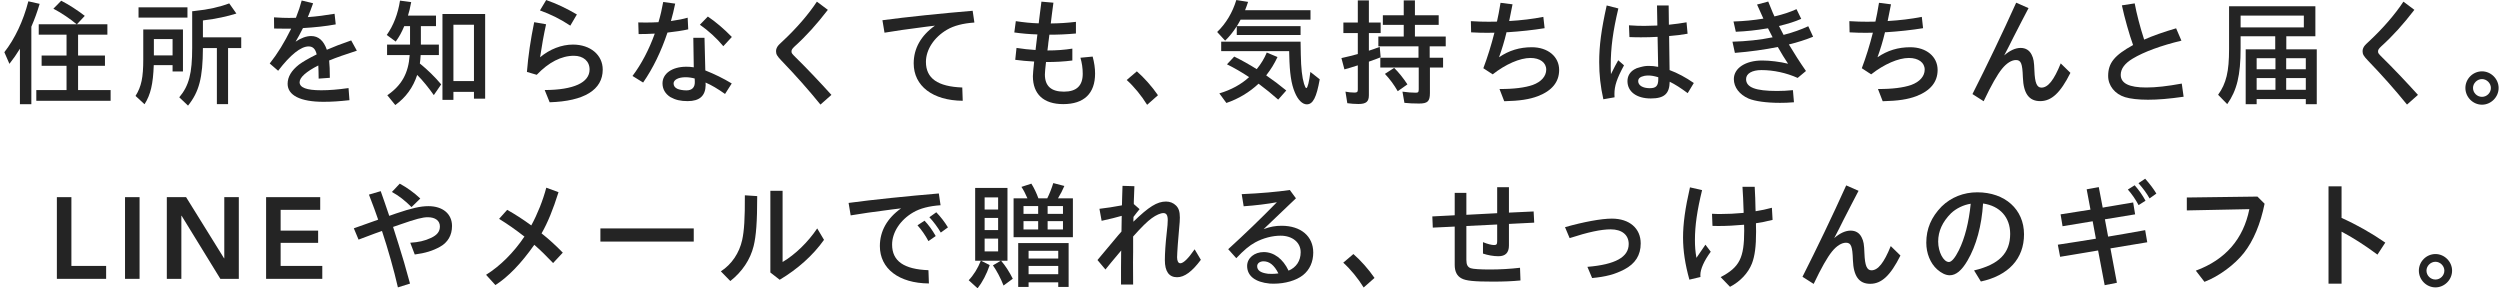
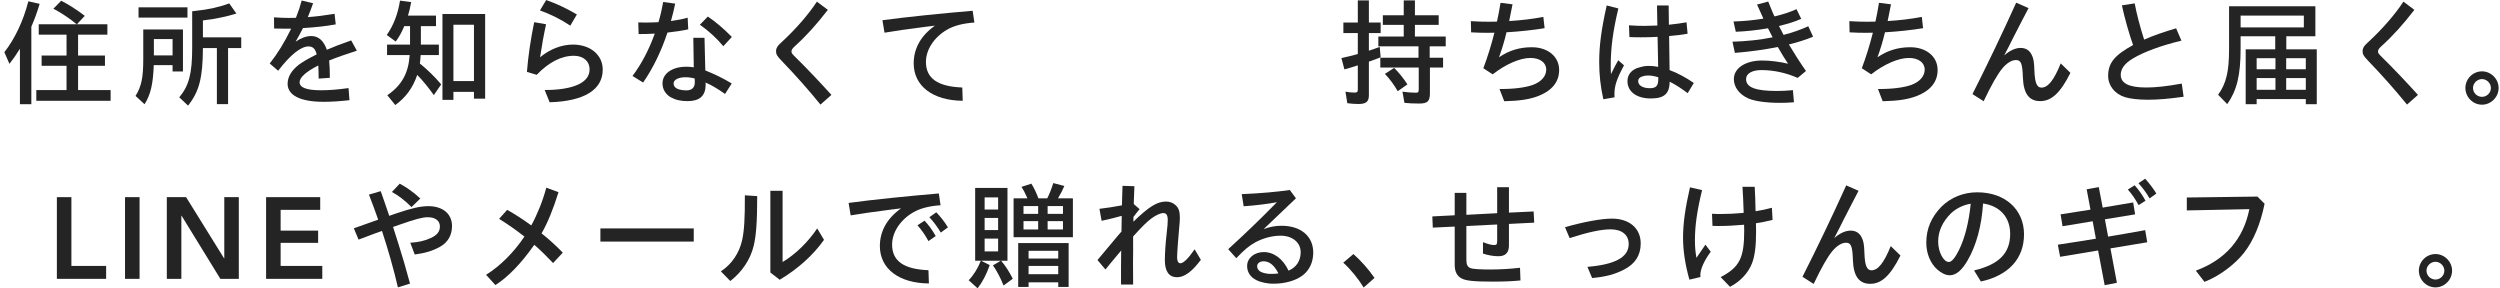
<svg xmlns="http://www.w3.org/2000/svg" width="520" height="60" viewBox="0 0 520 60" fill="none">
  <path d="M506.579 52.84C508.451 52.84 510.035 54.424 510.035 56.296C510.035 58.192 508.451 59.776 506.579 59.776C504.683 59.776 503.123 58.192 503.123 56.296C503.123 54.4 504.683 52.84 506.579 52.84ZM506.579 54.448C505.571 54.448 504.707 55.312 504.707 56.296C504.707 57.304 505.547 58.144 506.579 58.144C507.587 58.144 508.427 57.304 508.427 56.296C508.427 55.312 507.563 54.448 506.579 54.448Z" fill="#242424" />
-   <path d="M487.044 38.752V45.328C490.212 46.744 493.332 48.52 496.14 50.464L494.508 52.96C491.892 51.016 489.3 49.36 487.044 48.184V59.008H484.332V38.752H487.044Z" fill="#242424" />
  <path d="M469.547 40.888L471.035 42.376C470.195 46.552 468.707 50.104 466.739 52.6C464.795 55.072 461.531 57.472 458.531 58.624L456.731 56.296C462.899 54.016 466.619 49.72 467.867 43.504L454.859 43.768V41.08L469.547 40.888Z" fill="#242424" />
  <path d="M434.819 43.6L434.027 39.376L436.547 38.92L437.363 43.192L438.107 43.048L438.443 43L440.987 42.568L443.699 42.112L444.107 44.584L437.819 45.616L438.491 49.216L439.475 49.048C440.411 48.904 440.915 48.808 441.731 48.664C441.971 48.616 443.459 48.352 446.195 47.872L446.627 50.392L438.971 51.664L440.315 58.816L437.771 59.32L436.403 52.096L428.507 53.416L428.027 50.896C431.315 50.392 433.835 50.008 435.947 49.648L435.275 46.024L429.011 47.056L428.603 44.584L431.963 44.056C432.851 43.912 433.715 43.792 434.555 43.648C434.651 43.624 434.675 43.624 434.819 43.6ZM448.523 40.264L447.107 41.272C446.507 40.192 445.763 39.184 444.803 38.104L446.195 37.168C447.251 38.368 447.947 39.304 448.523 40.264ZM446.267 41.752L444.827 42.664C444.203 41.488 443.411 40.336 442.595 39.424L444.011 38.536C444.899 39.544 445.643 40.6 446.267 41.752Z" fill="#242424" />
  <path d="M412.02 58.552L410.604 56.248C415.788 55.024 418.116 52.672 418.116 48.64C418.116 45.208 416.004 42.832 412.476 42.328C412.188 46.96 411.06 51.112 409.236 54.208C408.036 56.272 406.836 57.256 405.54 57.256C404.724 57.256 403.812 56.824 402.924 56.032C401.508 54.76 400.668 52.696 400.668 50.488C400.668 47.584 401.7 45.16 403.86 42.952C405.828 41.032 408.42 40 411.276 40C417.036 40 420.996 43.552 420.996 48.736C420.996 53.8 417.78 57.304 412.02 58.552ZM405.828 44.344C404.028 46.144 403.14 48.088 403.14 50.248C403.14 52.408 404.244 54.496 405.372 54.496C405.924 54.496 406.644 53.656 407.436 52.072C408.684 49.552 409.524 46.264 409.908 42.376C408.396 42.616 406.908 43.336 405.828 44.344Z" fill="#242424" />
  <path d="M377.244 59.056L374.916 57.568C377.892 51.688 381.156 44.896 384.012 38.56L386.58 39.688C385.836 41.104 385.668 41.44 385.14 42.448L383.388 45.856L382.5 47.632L381.516 49.528C382.692 48.496 383.868 47.968 384.924 47.968C385.98 47.968 386.772 48.448 387.228 49.384C387.636 50.2 387.732 50.8 387.804 52.72C387.9 55.24 388.308 56.224 389.268 56.224C390.636 56.224 391.884 54.64 393.276 51.184L395.292 53.152C393.204 57.328 391.356 59.032 389.004 59.032C386.676 59.032 385.524 57.448 385.404 54.088C385.308 51.208 385.02 50.488 383.964 50.488C383.052 50.488 382.02 51.136 381.06 52.312C380.076 53.536 378.852 55.672 377.244 59.056Z" fill="#242424" />
  <path d="M362.674 44.272V43.864L362.65 43.384C362.626 42.064 362.53 40.384 362.434 38.848H364.978C365.074 40.816 365.122 41.68 365.146 43.456L365.17 43.936C366.37 43.744 367.402 43.528 368.554 43.216L368.698 45.736C367.258 46.096 366.394 46.264 365.242 46.432V47.008C365.266 47.608 365.266 47.824 365.266 48.16C365.266 51.28 365.002 53.248 364.402 54.808C363.634 56.776 361.978 58.552 359.842 59.656L357.898 57.64C361.834 55.576 362.794 53.656 362.794 47.968C362.794 47.776 362.794 47.656 362.77 46.744C360.874 46.912 359.17 47.008 357.37 47.008C357.178 47.008 356.698 47.008 356.194 46.984L356.098 44.464C356.962 44.512 357.37 44.512 357.922 44.512C359.53 44.512 360.802 44.44 362.458 44.296L362.674 44.272ZM354.73 50.896L355.834 52.36C354.442 54.256 353.674 55.984 353.674 57.208C353.674 57.328 353.674 57.424 353.698 57.616L351.394 58.168C350.506 55 350.074 52.144 350.074 49.408C350.074 46.552 350.506 43.36 351.514 38.968L354.034 39.544C353.002 43.768 352.546 46.936 352.546 49.888C352.546 51.256 352.618 52.24 352.858 53.632L354.73 50.896Z" fill="#242424" />
  <path d="M326.483 49.528L325.523 47.248C329.435 46.144 333.083 45.472 335.267 45.472C338.915 45.472 341.267 47.488 341.267 50.632C341.267 53.08 340.139 54.856 337.835 56.056C335.891 57.064 333.995 57.568 331.163 57.832L330.179 55.504C335.987 55.024 338.771 53.488 338.771 50.752C338.771 48.856 337.355 47.704 335.027 47.704C333.035 47.704 330.323 48.28 326.483 49.528Z" fill="#242424" />
  <path d="M305.004 47.008V54.04C305.004 55.072 305.268 55.552 305.916 55.792C306.396 55.96 307.956 56.056 309.876 56.056C311.964 56.056 314.1 55.936 316.164 55.696L316.26 58.336C314.532 58.504 312.756 58.576 310.524 58.576C306.612 58.576 304.908 58.408 303.996 57.904C303.036 57.4 302.58 56.464 302.58 55.096V47.128L298.02 47.344L297.924 45.016L302.58 44.776V40.12H305.004V44.68L311.412 44.344V38.944H313.86V44.224L318.996 43.984L319.116 46.312L313.86 46.576V51.064C313.86 52.552 313.14 53.296 311.676 53.296C310.644 53.296 309.444 53.08 308.46 52.744V50.368C309.396 50.752 310.236 50.968 310.764 50.968C311.268 50.968 311.412 50.8 311.412 50.2V46.696L305.004 47.008Z" fill="#242424" />
  <path d="M285.899 57.808L283.643 59.8C282.491 57.928 280.883 55.96 279.395 54.64L281.507 52.84C282.971 54.112 284.675 56.008 285.899 57.808Z" fill="#242424" />
  <path d="M269.555 41.248L262.835 47.656C264.227 47.151 265.283 46.959 266.579 46.959C270.587 46.959 273.155 49.144 273.155 52.528C273.155 54.471 272.411 56.127 271.019 57.231C269.627 58.336 267.323 59.008 264.923 59.008C264.683 59.008 264.635 59.008 264.107 58.983C261.059 58.696 259.403 57.376 259.403 55.312C259.403 53.679 260.915 52.431 262.859 52.431C264.971 52.431 266.867 53.847 268.019 56.295C269.627 55.623 270.539 54.255 270.539 52.456C270.539 50.44 268.835 49.023 266.363 49.023C264.635 49.023 262.715 49.528 261.083 50.416C259.859 51.087 258.731 52.023 257.147 53.703L255.467 51.831C258.995 48.615 262.235 45.495 265.595 42.063C263.507 42.447 261.107 42.736 258.683 42.904L258.275 40.383C262.187 40.215 265.667 39.904 268.283 39.52L269.555 41.248ZM263.603 56.919L263.771 56.944C264.155 56.968 264.275 56.968 264.539 56.968C264.971 56.968 265.331 56.944 265.907 56.871C265.043 55.144 264.035 54.352 262.811 54.352C262.043 54.352 261.491 54.783 261.491 55.359C261.491 56.224 262.187 56.727 263.603 56.919Z" fill="#242424" />
  <path d="M233.219 52.096L231.827 53.752L231.203 54.496L230.675 55.144L229.931 56.056L228.275 54.088L229.499 52.624C231.347 50.416 231.707 49.96 232.595 48.928L233.267 48.16L233.291 46.696C233.291 45.616 233.291 45.4 233.315 45.136V44.896C232.091 45.256 230.963 45.52 229.139 45.928L228.683 43.432C230.003 43.288 231.851 43 233.219 42.736C233.291 42.712 233.291 42.712 233.363 42.712L233.411 40.912L233.435 40.144C233.435 39.976 233.459 39.424 233.483 38.656L235.955 38.728C235.883 40.312 235.859 40.84 235.835 41.92V42.448L237.035 43.504C236.699 43.888 236.147 44.608 235.763 45.112L235.739 46.12C238.955 43 240.683 41.92 242.531 41.92C243.347 41.92 244.067 42.208 244.619 42.76C245.171 43.312 245.411 44.032 245.411 45.256C245.411 45.784 245.363 46.504 245.267 47.44C245.099 49.072 244.835 52.744 244.835 53.512C244.835 54.28 245.075 54.76 245.507 54.76C246.155 54.76 247.163 53.776 248.483 51.856L249.779 54.04C247.955 56.488 246.371 57.664 244.835 57.664C243.155 57.664 242.291 56.464 242.291 54.112C242.291 52.696 242.435 50.584 242.651 48.688C242.843 46.984 242.891 46.384 242.891 45.784C242.891 44.752 242.603 44.32 241.979 44.32C241.403 44.32 240.467 44.728 239.579 45.376C238.643 46.048 237.467 47.2 235.691 49.192V52.36C235.667 54.232 235.667 54.232 235.667 54.52C235.667 54.736 235.667 55.696 235.691 59.176H233.171V55.648L233.195 52.864V52.624L233.219 52.096Z" fill="#242424" />
  <path d="M208.234 54.232L208.33 54.352C209.146 55.312 210.01 56.656 210.658 57.976L208.738 59.392C208.114 57.808 207.322 56.32 206.53 55.192L208.162 54.232H204.058L205.858 55.144C205.21 57.04 204.322 58.72 203.338 59.968L201.49 58.288C202.522 57.208 203.41 55.768 204.01 54.232H202.834V39.088H209.554V54.232H208.234ZM204.802 41.056V43.576H207.61V41.056H204.802ZM204.802 45.328V47.848H207.61V45.328H204.802ZM204.802 49.624V52.288H207.61V49.624H204.802ZM210.826 41.248H213.706C213.274 40.24 212.89 39.52 212.458 38.872L214.522 38.2C215.074 39.064 215.626 40.24 215.986 41.248H217.834C218.29 40.336 218.746 39.184 219.082 38.08L221.386 38.68C221.026 39.52 220.618 40.336 220.066 41.248H223.162V49.336H210.826V41.248ZM212.89 42.856V44.488H215.938V42.856H212.89ZM221.098 42.856H217.906V44.488H221.098V42.856ZM221.098 46H217.906V47.728H221.098V46ZM215.938 46H212.89V47.728H215.938V46ZM222.274 50.56V59.68H220.114V58.72H213.946V59.68H211.786V50.56H222.274ZM213.946 52.168V53.776H220.114V52.168H213.946ZM213.946 55.312V57.04H220.114V55.312H213.946Z" fill="#242424" />
  <path d="M176.94 44.8L176.508 42.208C181.452 41.536 188.988 40.768 195.276 40.24L195.636 42.688C193.26 42.856 191.388 43.336 189.948 44.176C187.26 45.736 185.556 48.328 185.556 50.872C185.556 54.304 188.004 56.008 193.116 56.2L193.212 58.96C186.972 58.912 183.012 55.888 183.012 51.184C183.012 48.064 184.524 45.4 187.428 43.336L185.652 43.552C181.572 44.08 179.028 44.44 176.94 44.8ZM194.628 49.096L193.116 50.152C192.468 48.928 191.676 47.8 190.836 46.864L192.3 45.904C193.116 46.744 193.908 47.824 194.628 49.096ZM197.172 47.296L195.684 48.376C195.036 47.272 194.172 46.096 193.308 45.184L194.748 44.152C195.684 45.136 196.452 46.12 197.172 47.296Z" fill="#242424" />
  <path d="M151.907 58.456L149.939 56.44C152.171 54.999 153.779 52.648 154.379 49.888C154.787 47.992 154.955 45.495 154.931 40.623L157.499 40.791C157.499 46.096 157.283 49.047 156.755 51.184C156.059 53.992 154.379 56.511 151.907 58.456ZM160.235 39.688H162.779V54.495C165.395 52.959 168.083 50.343 169.979 47.511L171.395 49.888C169.115 53.103 165.923 55.959 162.179 58.191L160.235 56.679V39.688Z" fill="#242424" />
  <path d="M124.883 47.512H144.299V50.248H124.883V47.512Z" fill="#242424" />
  <path d="M109.092 49.192L108.996 49.144C107.052 47.632 105.588 46.624 103.812 45.52L105.492 43.648C107.172 44.584 108.756 45.616 110.508 46.888C111.804 44.512 112.932 41.68 113.628 39.04L116.172 39.976C115.044 43.552 113.94 46.288 112.644 48.544C114.084 49.672 115.644 51.088 117.06 52.552L115.044 54.712C113.628 53.224 112.332 51.952 111.132 50.92C108.42 54.784 105.708 57.592 103.044 59.296L101.1 57.16C104.028 55.336 106.86 52.528 109.092 49.192Z" fill="#242424" />
  <path d="M76.164 46.576L78.66 45.688C78.084 44.032 77.772 43.144 76.74 40.48L79.188 39.76C79.572 40.816 79.836 41.56 79.956 41.944C80.076 42.232 80.172 42.544 80.268 42.856L80.964 44.896C81.3 44.776 81.78 44.608 82.404 44.392C85.596 43.312 87.444 42.88 89.1 42.88C92.1 42.88 94.02 44.488 94.02 47.008C94.02 48.928 93.156 50.416 91.524 51.328C90.012 52.168 88.452 52.648 86.268 52.936L85.332 50.488C87.012 50.392 88.332 50.104 89.604 49.504C90.924 48.904 91.5 48.16 91.5 47.104C91.5 45.904 90.54 45.184 88.98 45.184C87.9 45.184 86.508 45.544 83.22 46.696L81.756 47.2L82.884 50.752C83.796 53.656 84.252 55.192 85.284 58.984L82.764 59.776C81.948 56.2 80.7 51.808 79.452 48.04L77.964 48.568C77.244 48.832 76.116 49.264 74.58 49.84L73.596 47.488C73.836 47.392 74.052 47.32 74.34 47.224L76.164 46.576ZM87.42 41.296L85.596 43.072C84.228 41.704 82.932 40.696 81.516 39.928L83.148 38.2C84.612 38.992 86.172 40.096 87.42 41.296Z" fill="#242424" />
  <path d="M55.348 41.008H66.604V43.648H58.372V47.968H66.172V50.512H58.372V55.312H67.036V58H55.348V41.008Z" fill="#242424" />
  <path d="M34.699 41.008H38.707L46.603 53.728H46.651V41.008H49.675V58H45.835L37.771 44.872H37.723V58H34.699V41.008Z" fill="#242424" />
  <path d="M26.006 41.008H29.03V58H26.006V41.008Z" fill="#242424" />
  <path d="M11.828 41.008H14.852V55.312H22.076V58H11.828V41.008Z" fill="#242424" />
  <path d="M516.257 14.84C518.129 14.84 519.713 16.424 519.713 18.296C519.713 20.192 518.129 21.776 516.257 21.776C514.361 21.776 512.801 20.192 512.801 18.296C512.801 16.4 514.361 14.84 516.257 14.84ZM516.257 16.448C515.249 16.448 514.385 17.312 514.385 18.296C514.385 19.304 515.225 20.144 516.257 20.144C517.265 20.144 518.105 19.304 518.105 18.296C518.105 17.312 517.241 16.448 516.257 16.448Z" fill="#242424" />
  <path d="M502.936 19.736L500.656 21.752C498.16 18.68 495.568 15.752 492.496 12.56C491.632 11.648 491.416 11.288 491.416 10.64C491.416 10.232 491.584 9.8 491.92 9.416C492.064 9.248 492.136 9.176 492.784 8.576C495.64 5.912 498.16 3.008 499.912 0.344L502.192 2.048C499.84 5.096 497.728 7.448 495.256 9.68C494.776 10.136 494.632 10.376 494.632 10.688C494.632 11.048 494.68 11.12 495.544 11.984C497.728 14.12 500.368 16.904 502.936 19.736Z" fill="#242424" />
  <path d="M475.551 7.544V10.256H481.887V21.68H479.607V20.6H469.383V21.68H467.103V10.256H473.247V7.544H466.047V10.064C466.047 15.656 465.279 18.8 463.263 21.656L461.367 19.712C463.071 17.336 463.647 14.888 463.647 10.184V1.304H481.599V7.544H475.551ZM473.295 12.104H469.383V14.408H473.295V12.104ZM475.527 12.104V14.408H479.607V12.104H475.527ZM473.295 16.232H469.383V18.68H473.295V16.232ZM475.527 16.232V18.68H479.607V16.232H475.527ZM479.199 3.248H466.047V5.696H479.199V3.248Z" fill="#242424" />
  <path d="M453.808 17.384L454.192 20.12C451.168 20.552 448.864 20.744 446.776 20.744C444.856 20.744 443.104 20.552 442.024 20.216C439.888 19.568 438.496 17.816 438.496 15.8C438.496 13.112 439.792 11.504 443.68 9.368C442.912 7.256 441.88 3.608 441.352 1.112L444.016 0.704C444.4 2.792 445.144 5.672 445.984 8.24C447.688 7.472 450.16 6.608 452.632 5.888L453.736 8.456C449.464 9.488 445.936 10.784 443.584 12.2C441.952 13.184 441.112 14.312 441.112 15.56C441.112 17.336 442.84 18.2 446.416 18.2C448.432 18.2 450.784 17.936 453.808 17.384Z" fill="#242424" />
  <path d="M412.599 21.056L410.271 19.568C413.247 13.688 416.511 6.896 419.367 0.56L421.935 1.688C421.191 3.104 421.023 3.44 420.495 4.448L418.743 7.856L417.855 9.632L416.871 11.528C418.047 10.496 419.223 9.968 420.279 9.968C421.335 9.968 422.127 10.448 422.583 11.384C422.991 12.2 423.087 12.8 423.159 14.72C423.255 17.24 423.663 18.224 424.623 18.224C425.991 18.224 427.239 16.64 428.631 13.184L430.647 15.152C428.559 19.328 426.711 21.032 424.359 21.032C422.031 21.032 420.879 19.448 420.759 16.088C420.663 13.208 420.375 12.488 419.319 12.488C418.407 12.488 417.375 13.136 416.415 14.312C415.431 15.536 414.207 17.672 412.599 21.056Z" fill="#242424" />
  <path d="M384.712 6.728L384.664 4.4C386.344 4.496 387.088 4.52 388.384 4.52C388.792 4.52 388.96 4.52 390.088 4.496C390.352 3.32 390.544 2.36 390.832 0.584L393.328 0.896C393.088 2.168 393.04 2.408 392.632 4.376C395.104 4.232 397.528 3.944 399.736 3.512L400 5.864C397.648 6.248 394.96 6.536 392.32 6.704H392.08C391.6 8.696 391.12 10.232 390.52 11.912C392.584 10.496 394.816 9.824 397.336 9.824C400.672 9.824 403.024 11.768 403.024 14.552C403.024 17.048 401.536 18.872 398.608 20C396.832 20.672 394.816 20.984 391.6 21.056L390.616 18.512C393.568 18.536 395.944 18.224 397.528 17.672C399.304 17.024 400.336 15.848 400.336 14.48C400.336 13.016 399.04 12.056 397.048 12.056C394.864 12.056 391.888 13.352 389.2 15.464L387.256 14.192C388.12 11.912 388.912 9.368 389.56 6.8C388.672 6.824 388.48 6.824 388.096 6.824C386.968 6.824 386.008 6.8 384.712 6.728Z" fill="#242424" />
  <path d="M366.784 3.872L366.664 3.608C366.208 2.624 365.968 2.096 365.464 0.944L367.792 0.32C368.248 1.448 368.464 2 368.728 2.624C368.92 3.008 369.04 3.272 369.088 3.416C371.008 2.96 372.28 2.528 373.672 1.904L374.656 3.92C373.288 4.52 372.064 4.904 370.024 5.408C370.36 6.08 370.408 6.152 370.984 7.256C372.856 6.776 374.632 6.152 376.12 5.456L377.128 7.64C375.64 8.24 373.888 8.816 372.088 9.248C373.192 11.096 374.32 12.872 375.64 14.768L373.912 16.208C371.56 15.152 368.896 14.576 366.376 14.576C364.432 14.576 363.184 15.296 363.184 16.448C363.184 18.176 365.128 18.92 369.616 18.92C370.72 18.92 371.68 18.872 372.928 18.752L373.144 21.272C371.92 21.368 371.224 21.392 370.24 21.392C367.408 21.392 365.032 21.056 363.712 20.504C361.816 19.688 360.64 18.152 360.64 16.448C360.64 14.168 363.064 12.584 366.544 12.584C368.128 12.584 370.288 12.848 371.92 13.256C371.104 12.032 370.624 11.24 369.784 9.776C367.144 10.304 363.952 10.76 360.856 11L360.352 8.672C363.16 8.6 366.184 8.288 368.704 7.76C368.104 6.608 368.056 6.512 367.744 5.888L367.552 5.912C365.32 6.296 363.232 6.512 361.048 6.608L360.568 4.472C362.752 4.4 364.768 4.208 366.784 3.872Z" fill="#242424" />
  <path d="M344.729 5.312L344.657 1.136H347.081L347.129 5.144C348.689 4.976 349.553 4.856 350.801 4.64L351.017 7.016C349.817 7.232 348.473 7.4 347.177 7.496L347.273 14.576C348.905 15.176 350.705 16.136 352.313 17.264L351.041 19.376C349.553 18.272 348.425 17.552 347.297 17C347.249 19.52 346.145 20.48 343.361 20.48C340.409 20.48 338.513 19.064 338.513 16.88C338.513 15.848 338.993 15.008 339.905 14.456C340.313 14.216 340.481 14.144 341.225 13.952C342.065 13.736 342.329 13.712 343.049 13.712C343.673 13.712 344.105 13.76 344.897 13.904L344.777 7.664C343.625 7.736 342.497 7.76 341.369 7.76C340.649 7.76 340.073 7.76 338.921 7.712L338.825 5.264C340.217 5.36 340.985 5.384 342.041 5.384C342.737 5.384 344.273 5.336 344.729 5.312ZM344.921 16.448V16.064C344.009 15.8 343.457 15.704 342.833 15.704C342.569 15.704 342.377 15.728 342.041 15.776C341.153 15.968 340.745 16.304 340.745 16.88C340.745 17.768 341.705 18.344 343.145 18.344C344.465 18.344 344.921 17.864 344.921 16.448ZM335.825 20.24L333.497 20.648C332.897 17.984 332.633 15.512 332.633 12.896C332.633 9.512 333.065 6.176 334.193 1.136L336.617 1.76C335.489 6.488 335.033 9.944 335.033 13.64C335.033 14.192 335.033 14.6 335.081 15.416C335.849 13.88 336.137 13.328 336.593 12.536L337.793 13.592C336.281 16.4 335.801 17.864 335.801 19.592C335.801 19.712 335.801 19.952 335.825 20.24Z" fill="#242424" />
  <path d="M305.991 6.728L305.943 4.4C307.623 4.496 308.367 4.52 309.663 4.52C310.071 4.52 310.239 4.52 311.367 4.496C311.631 3.32 311.823 2.36 312.111 0.584L314.607 0.896C314.367 2.168 314.319 2.408 313.911 4.376C316.383 4.232 318.807 3.944 321.015 3.512L321.279 5.864C318.927 6.248 316.239 6.536 313.599 6.704H313.359C312.879 8.696 312.399 10.232 311.799 11.912C313.863 10.496 316.095 9.824 318.615 9.824C321.951 9.824 324.303 11.768 324.303 14.552C324.303 17.048 322.815 18.872 319.887 20C318.111 20.672 316.095 20.984 312.879 21.056L311.895 18.512C314.847 18.536 317.223 18.224 318.807 17.672C320.583 17.024 321.615 15.848 321.615 14.48C321.615 13.016 320.319 12.056 318.327 12.056C316.143 12.056 313.167 13.352 310.479 15.464L308.535 14.192C309.399 11.912 310.191 9.368 310.839 6.8C309.951 6.824 309.759 6.824 309.375 6.824C308.247 6.824 307.287 6.8 305.991 6.728Z" fill="#242424" />
  <path d="M297.376 9.632V12.008H300.16V14.048H297.424V19.352C297.424 21.08 296.944 21.536 295.168 21.536C294.112 21.536 292.912 21.488 292.12 21.392L291.712 19.064C292.768 19.208 293.656 19.28 294.472 19.28C294.976 19.28 295.096 19.16 295.096 18.584V14.048H287.104V12.008H295.048V9.632H286.696V7.592H291.976V5.168H287.632V3.176H291.976V0.08H294.304V3.176H299.248V5.168H294.304V7.592H300.712V9.632H297.376ZM282.424 4.688V0.08H284.728V4.688H287.176V6.872H284.728V10.544C285.232 10.4 286.36 9.992 286.984 9.752L287.176 11.912C286.504 12.176 286.408 12.224 284.728 12.824V19.808C284.728 21.152 284.152 21.632 282.544 21.632C281.776 21.632 280.936 21.56 280.24 21.464L279.856 19.064C280.432 19.184 281.104 19.256 281.752 19.256C282.28 19.256 282.424 19.112 282.424 18.632V13.592C280.984 14.048 280.696 14.144 279.64 14.432L279.016 12.08C280.12 11.84 281.296 11.552 282.424 11.24V6.872H279.424V4.688H282.424ZM292.744 17.552L290.728 18.968C289.96 17.624 289.024 16.376 288.064 15.368L289.984 14.12C290.944 15.056 291.928 16.304 292.744 17.552Z" fill="#242424" />
-   <path d="M258.976 2.12H272.584V4.088H258.04C257.776 4.592 257.584 4.928 257.272 5.432H270.52V7.28H257.248V5.456C256.504 6.632 255.688 7.64 254.824 8.456L253.168 6.656C254.992 4.904 256.36 2.624 257.152 0.008L259.6 0.392C259.384 1.064 259.216 1.52 258.976 2.12ZM270.52 8.672L270.568 11.384C270.616 14.168 270.832 16.088 271.24 17.432C271.432 18.032 271.576 18.32 271.72 18.32C271.984 18.32 272.296 17.024 272.56 14.96L274.504 16.496C273.832 20.288 273.088 21.704 271.816 21.704C270.904 21.704 269.968 20.792 269.32 19.208C268.576 17.456 268.24 15.152 268.168 11.48L268.144 10.64H254.008V8.672H270.52ZM255.088 21.416L253.624 19.424C256.072 18.704 258.208 17.528 259.816 16.04C258.256 15.008 256.672 14.096 255.208 13.376L256.72 11.768C258.376 12.584 259.744 13.352 261.4 14.384C262.312 13.256 262.984 12.152 263.488 10.928L265.72 11.864C265.024 13.328 264.376 14.384 263.368 15.68C264.808 16.664 266.176 17.696 267.544 18.824L265.864 20.72C264.304 19.352 263.56 18.752 261.784 17.408C259.888 19.184 257.584 20.576 255.088 21.416Z" fill="#242424" />
-   <path d="M240.856 19.808L238.6 21.8C237.448 19.928 235.84 17.96 234.352 16.64L236.464 14.84C237.928 16.112 239.632 18.008 240.856 19.808Z" fill="#242424" />
-   <path d="M218.273 7.208L218.129 8.36L218.057 8.864L218.009 9.368L217.865 10.496C219.761 10.496 221.369 10.376 223.049 10.112V12.584C221.441 12.8 219.377 12.92 217.577 12.896C217.577 12.968 217.577 12.992 217.553 13.04C217.433 14.096 217.337 15.056 217.337 15.488C217.337 17.888 218.633 19.064 221.297 19.064C223.913 19.064 225.209 17.84 225.209 15.344C225.209 14.168 225.041 13.088 224.729 12.008L227.273 11.768C227.609 13.04 227.777 14.168 227.777 15.296C227.777 19.448 225.473 21.656 221.153 21.656C217.073 21.656 214.841 19.592 214.841 15.848C214.841 15.416 214.937 14.384 215.105 12.8C213.473 12.704 212.585 12.632 211.169 12.44L211.433 9.968C212.633 10.16 214.169 10.328 215.393 10.4L215.777 7.16C214.073 7.112 212.489 6.968 210.977 6.752L211.289 4.4C212.873 4.64 214.409 4.808 216.041 4.856L216.089 4.592L216.113 4.328C216.161 3.872 216.233 3.32 216.329 2.6L216.617 0.344L219.113 0.56C218.945 1.928 218.921 1.952 218.801 2.912L218.561 4.88C220.457 4.856 221.945 4.76 223.793 4.544V6.968C221.945 7.136 220.001 7.232 218.273 7.208Z" fill="#242424" />
  <path d="M183.977 6.8L183.545 4.208C188.489 3.536 196.025 2.768 202.313 2.24L202.673 4.688C200.297 4.856 198.425 5.336 196.985 6.176C194.297 7.736 192.593 10.328 192.593 12.872C192.593 16.304 195.041 18.008 200.153 18.2L200.249 20.96C194.009 20.912 190.049 17.888 190.049 13.184C190.049 10.064 191.561 7.4 194.465 5.336L192.689 5.552C188.609 6.08 186.065 6.44 183.977 6.8Z" fill="#242424" />
  <path d="M172.936 19.736L170.656 21.752C168.16 18.68 165.568 15.752 162.496 12.56C161.632 11.648 161.416 11.288 161.416 10.64C161.416 10.232 161.584 9.8 161.92 9.416C162.064 9.248 162.136 9.176 162.784 8.576C165.64 5.912 168.16 3.008 169.912 0.344L172.192 2.048C169.84 5.096 167.728 7.448 165.256 9.68C164.776 10.136 164.632 10.376 164.632 10.688C164.632 11.048 164.68 11.12 165.544 11.984C167.728 14.12 170.368 16.904 172.936 19.736Z" fill="#242424" />
  <path d="M146.753 17.168L146.777 17.696C146.729 19.952 145.505 21.032 143.033 21.032C141.545 21.032 140.513 20.792 139.433 20.192C138.353 19.496 137.801 18.512 137.801 17.336C137.801 15.296 139.817 13.88 142.745 13.88C143.273 13.88 143.681 13.904 144.305 14L144.209 7.856H146.537L146.705 14.648C148.745 15.464 150.401 16.28 152.201 17.36L150.809 19.544C149.321 18.488 147.953 17.672 146.753 17.168ZM144.521 17.048L144.497 16.328C143.897 16.16 143.201 16.064 142.601 16.064C141.113 16.064 140.105 16.592 140.105 17.36C140.105 17.84 140.369 18.224 140.873 18.464C141.281 18.656 142.049 18.8 142.769 18.8C143.945 18.8 144.545 18.176 144.521 17.048ZM132.833 7.088L132.761 4.664C133.481 4.688 133.865 4.688 134.297 4.688C135.257 4.688 135.905 4.664 136.961 4.616C137.393 3.176 137.657 2 137.945 0.416L140.441 0.752C140.177 2.024 139.889 3.224 139.553 4.376L139.841 4.328C141.017 4.16 142.049 3.968 143.033 3.68L143.153 6.104C141.977 6.368 140.369 6.608 138.833 6.776C137.513 10.712 135.857 14.144 133.769 17.168L131.561 15.8C133.433 13.304 134.993 10.328 136.193 6.992C134.897 7.064 133.865 7.088 132.833 7.088ZM152.225 7.688L150.449 9.608C149.033 7.904 147.353 6.392 145.577 5.144L147.233 3.44C148.865 4.544 150.593 6.008 152.225 7.688Z" fill="#242424" />
  <path d="M119.992 3.008L118.624 5.336C116.608 3.992 114.568 2.984 112.312 2.168L113.608 0.008C115.792 0.776 117.736 1.688 119.992 3.008ZM111.64 15.56L109.6 14.96C109.864 11.624 110.368 8.24 111.112 4.616L113.584 5.048C113.104 7.208 112.672 9.656 112.336 11.912C114.352 10.232 116.8 9.272 119.176 9.272C122.8 9.272 125.368 11.432 125.368 14.48C125.368 18.68 121.504 21.056 114.328 21.272L113.296 18.728C119.296 18.704 122.632 17.192 122.632 14.456C122.632 12.728 121.336 11.6 119.368 11.6C116.752 11.6 114.112 12.968 111.64 15.56Z" fill="#242424" />
  <path d="M87.543 5.432V9.272H91.287V11.456H87.496C87.448 12.296 87.4 12.728 87.328 13.208C88.936 14.504 90.519 16.064 91.767 17.552L90.231 19.784C89.248 18.368 87.856 16.64 86.775 15.584C85.936 18.176 84.4 20.288 82.216 21.848L80.559 19.808C83.559 17.744 84.951 15.248 85.216 11.456H80.511V9.272H85.287V5.432H84.087C83.511 6.8 83.055 7.616 82.311 8.648L80.439 7.28C81.832 5.336 82.791 2.84 83.199 0.128L85.528 0.44C85.287 1.712 85.12 2.408 84.856 3.248H90.688V5.432H87.543ZM100.911 2.912V20.528H98.584V19.112H94.311V20.768H92.031V2.912H100.911ZM94.311 5.144V16.856H98.584V5.144H94.311Z" fill="#242424" />
  <path d="M57.016 5.936L56.992 3.608C58.599 3.704 59.2 3.728 60.087 3.728C60.328 3.728 60.495 3.728 61.551 3.704C62.2 2 62.367 1.52 62.752 0.104L65.127 0.68C64.671 1.952 64.456 2.528 64.023 3.56C65.968 3.416 67.6 3.2 69.591 2.864L69.832 5.072C67.743 5.456 65.487 5.696 63.016 5.84C62.392 7.088 62.032 7.736 61.48 8.672C62.608 7.904 63.712 7.496 64.719 7.496C66.231 7.496 67.311 8.432 67.984 10.351C69.279 9.776 71.031 9.104 73.047 8.408L74.224 10.543C71.704 11.36 70.047 11.935 68.463 12.584C68.559 13.495 68.608 14.671 68.608 16.183L66.279 16.352C66.255 15.104 66.255 14.335 66.207 13.616C63.688 14.887 62.319 16.111 62.319 17.096C62.319 18.224 63.76 18.776 66.808 18.776C68.511 18.776 70.263 18.631 72.496 18.32L72.688 20.84C70.48 21.079 69.04 21.175 67.263 21.175C62.487 21.175 59.824 19.831 59.824 17.431C59.824 15.992 60.615 14.671 62.175 13.447C63.016 12.823 64.096 12.2 65.871 11.312C65.608 10.184 65.079 9.656 64.192 9.656C62.584 9.656 60.4 11.383 57.855 14.72L56.103 13.207C57.736 11.143 59.127 8.888 60.568 5.96H58.959C58.48 5.96 57.975 5.96 57.016 5.936Z" fill="#242424" />
  <path d="M45.111 9.992H42.207C42.183 16.208 41.415 19.088 39.111 21.968L37.287 20.24C39.303 17.84 39.975 15.296 39.975 9.944V2.336L40.263 2.312L40.623 2.264C43.287 2 45.735 1.448 47.679 0.704L49.167 2.816C47.271 3.416 44.919 3.92 42.519 4.208L42.207 4.256V7.76H50.175V9.992H47.439V21.656H45.111V9.992ZM38.055 6.128V14.864H35.895V13.544H31.983C31.839 17.48 31.335 19.688 30.063 21.68L28.191 19.952C29.415 17.984 29.799 16.136 29.799 12.344V6.128H38.055ZM35.895 8.12H32.007V11.528H35.895V8.12ZM28.815 1.52H38.991V3.656H28.815V1.52Z" fill="#242424" />
  <path d="M6.52 5.552V21.68H4.144V10.136C3.472 11.24 2.776 12.248 1.96 13.28L0.904 10.856C3.088 8.072 4.84 4.376 5.896 0.272L8.248 0.8C7.72 2.552 7.216 3.944 6.52 5.552ZM8.056 5.048H15.952C14.536 3.872 12.712 2.648 11.104 1.808L12.736 0.152C14.368 0.992 16.072 2.096 17.632 3.296L16 5.048H22.336V7.208H16.24V11.552H21.832V13.688H16.24V18.728H23.008V20.96H7.552V18.728H13.84V13.688H8.656V11.552H13.84V7.208H8.056V5.048Z" fill="#242424" />
</svg>